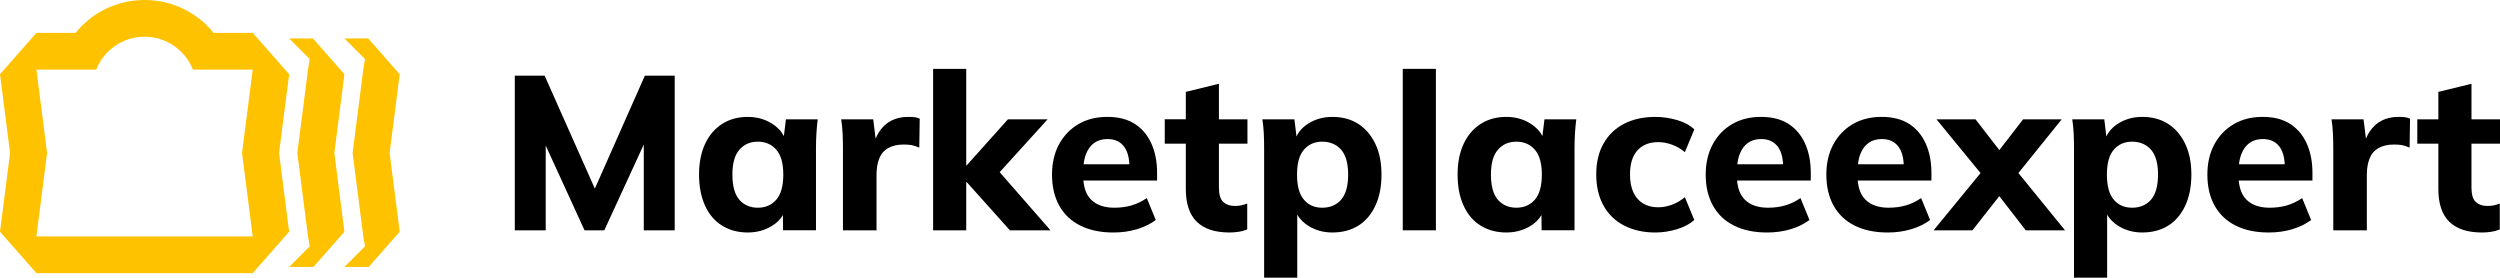
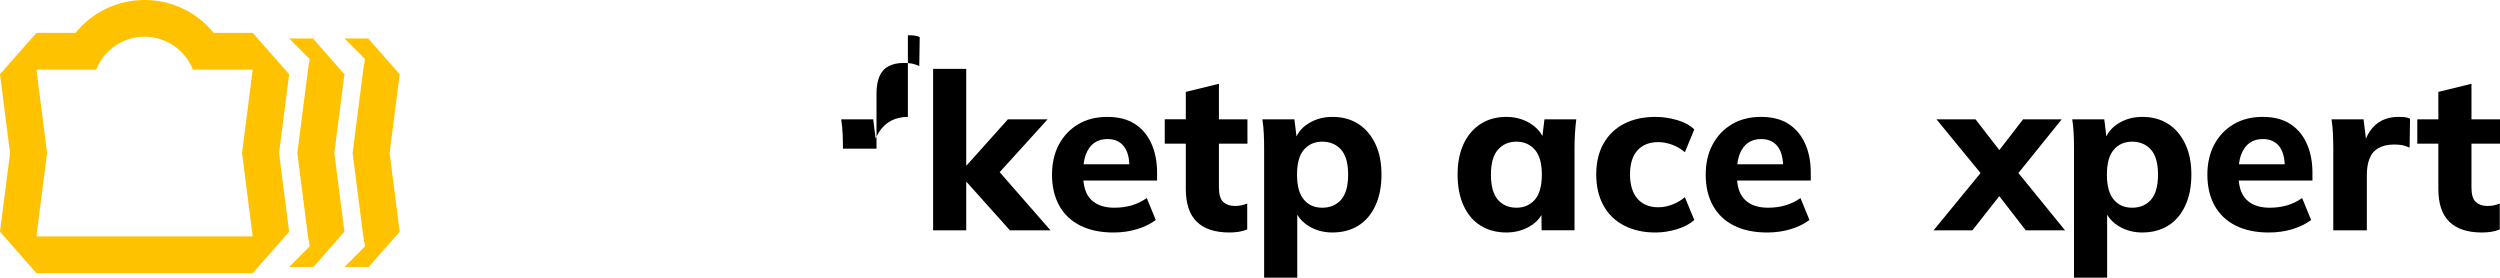
<svg xmlns="http://www.w3.org/2000/svg" id="_Слой_2" data-name="Слой 2" viewBox="0 0 2588.48 287.51">
  <defs>
    <style> .cls-1 { fill: #ffc200; } </style>
  </defs>
  <g id="_Слой_1-2" data-name="Слой 1">
    <g>
      <g>
        <polygon class="cls-1" points="413.84 76.87 381.24 39.82 356.61 39.82 377.87 61.09 376.14 72.04 365.09 158.41 376.14 244.78 377.96 255.03 356.61 276.39 381.77 276.39 413.84 239.95 403.41 158.41 413.84 76.87" />
        <path class="cls-1" d="m288.95,158.41l10.43-81.54-37.7-42.83h-40.54C204.02,12.79,178.08,0,149.69,0s-54.33,12.79-71.44,34.03h-40.54L0,76.87l10.43,81.54L0,239.95l37.7,42.83h223.97l37.7-42.83-10.43-81.54Zm-27.28,86.37H37.7l11.05-86.37-11.05-86.37h61.9c7.92-19.93,27.33-34.03,50.08-34.03s42.16,14.11,50.08,34.03h61.9l-11.05,86.37,11.05,86.37Z" />
        <polygon class="cls-1" points="346.18 158.41 356.61 76.87 324 39.82 299.38 39.82 320.64 61.09 318.9 72.04 307.86 158.41 318.9 244.78 320.73 255.03 299.38 276.39 324.54 276.39 356.61 239.95 346.18 158.41" />
      </g>
      <g>
-         <polygon points="615.9 195.29 563.9 78.33 533.01 78.33 533.01 238.45 565.03 238.45 565.03 150.71 605.23 238.45 625.68 238.45 666.56 149.63 666.56 238.45 698.58 238.45 698.58 78.33 667.7 78.33 615.9 195.29" />
-         <path d="m811.62,140.82c-2.74-5.17-6.91-9.5-12.53-12.98-7.35-4.54-15.64-6.81-24.87-6.81-9.99,0-18.78,2.38-26.35,7.15-7.57,4.77-13.48,11.62-17.72,20.55-4.24,8.94-6.36,19.61-6.36,32.02s2.08,23.17,6.25,32.25c4.16,9.09,10.07,15.98,17.72,20.67,7.64,4.7,16.47,7.04,26.46,7.04,9.09,0,17.26-2.16,24.53-6.47,5.21-3.09,9.15-6.96,11.87-11.57l.17,15.77h34.07v-85.17c0-5,.15-9.99.45-14.99.3-5,.76-9.92,1.36-14.76h-32.93l-2.12,17.3Zm-7.88,65.95c-4.85,5.53-11.21,8.29-19.08,8.29s-14.42-2.76-19.19-8.29c-4.77-5.53-7.15-14.2-7.15-26.01s2.42-20.25,7.27-25.78c4.84-5.53,11.2-8.29,19.08-8.29s14.23,2.76,19.08,8.29c4.84,5.53,7.27,14.12,7.27,25.78s-2.42,20.48-7.27,26.01Z" />
-         <path d="m940.02,121.03c-6.36,0-12.08,1.29-17.15,3.86-5.07,2.58-9.31,6.51-12.72,11.81-1.33,2.07-2.51,4.36-3.55,6.86l-2.47-20.03h-33.16c.76,4.85,1.25,9.84,1.48,14.99.23,5.15.34,10.3.34,15.44v84.49h34.75v-57.46c0-6.51.94-12.15,2.84-16.92,1.89-4.77,5-8.37,9.31-10.79,4.32-2.42,9.65-3.63,16.01-3.63,3.18,0,5.87.19,8.06.57,2.19.38,4.88,1.25,8.06,2.61l.45-29.98c-1.82-.76-3.52-1.25-5.11-1.48-1.59-.23-3.97-.34-7.15-.34Z" />
+         <path d="m940.02,121.03c-6.36,0-12.08,1.29-17.15,3.86-5.07,2.58-9.31,6.51-12.72,11.81-1.33,2.07-2.51,4.36-3.55,6.86l-2.47-20.03h-33.16c.76,4.85,1.25,9.84,1.48,14.99.23,5.15.34,10.3.34,15.44h34.75v-57.46c0-6.51.94-12.15,2.84-16.92,1.89-4.77,5-8.37,9.31-10.79,4.32-2.42,9.65-3.63,16.01-3.63,3.18,0,5.87.19,8.06.57,2.19.38,4.88,1.25,8.06,2.61l.45-29.98c-1.82-.76-3.52-1.25-5.11-1.48-1.59-.23-3.97-.34-7.15-.34Z" />
        <polygon points="1084.7 123.53 1043.59 123.53 1000.89 171.23 1000.43 171.23 1000.43 71.29 966.14 71.29 966.14 238.45 1000.43 238.45 1000.43 188.49 1000.89 188.49 1045.63 238.45 1087.65 238.45 1035.05 178.26 1084.7 123.53" />
        <path d="m1174.98,128.3c-7.5-4.84-17-7.27-28.5-7.27s-21.54,2.54-30.09,7.61c-8.56,5.07-15.22,12.08-19.99,21.01-4.77,8.94-7.15,19.31-7.15,31.12,0,12.42,2.5,23.13,7.5,32.14,5,9.01,12.27,15.9,21.8,20.67,9.54,4.77,20.97,7.15,34.3,7.15,8.63,0,16.73-1.14,24.3-3.41,7.57-2.27,14.08-5.45,19.53-9.54l-9.31-22.71c-5,3.49-10.26,6.02-15.79,7.61-5.53,1.59-11.47,2.38-17.83,2.38-10.3,0-18.25-2.72-23.85-8.18-4.7-4.57-7.4-11.26-8.16-19.99h76.3v-7.95c0-11.51-1.97-21.61-5.91-30.32-3.94-8.71-9.65-15.48-17.15-20.33Zm-42.02,19.65c3.71-2.65,8.29-3.97,13.74-3.97,7.27,0,12.87,2.46,16.81,7.38,3.49,4.37,5.43,10.62,5.82,18.74h-47.38c.47-3.95,1.3-7.48,2.49-10.56,1.97-5.07,4.81-8.93,8.52-11.58Z" />
        <path d="m1262.08,86.73l-34.3,8.4v28.39h-21.8v25.21h21.8v47.02c0,15.14,3.78,26.42,11.36,33.84,7.57,7.42,18.85,11.13,33.84,11.13,3.03,0,6.13-.23,9.31-.68,3.18-.45,6.21-1.29,9.08-2.5v-26.8c-1.97.76-3.94,1.36-5.91,1.82-1.97.45-4.31.68-7.04.68-4.85,0-8.78-1.36-11.81-4.09-3.03-2.73-4.54-7.72-4.54-14.99v-45.43h29.53v-25.21h-29.53v-36.79Z" />
        <path d="m1406.19,128.18c-7.5-4.77-16.39-7.15-26.69-7.15-9.24,0-17.49,2.27-24.76,6.81-5.73,3.58-9.83,8.07-12.36,13.44l-2.17-17.75h-33.16c.76,4.85,1.25,9.77,1.48,14.76.23,5,.34,9.99.34,14.99v134.23h34.3v-65.25c2.79,4.8,6.84,8.8,12.15,11.99,7.19,4.32,15.25,6.47,24.19,6.47,10.29,0,19.23-2.35,26.8-7.04,7.57-4.69,13.47-11.58,17.72-20.67,4.24-9.09,6.36-19.83,6.36-32.25s-2.16-23.09-6.47-32.02c-4.32-8.93-10.22-15.78-17.72-20.55Zm-17.6,78.59c-4.85,5.53-11.36,8.29-19.53,8.29s-14.2-2.76-18.97-8.29c-4.77-5.53-7.15-14.2-7.15-26.01s2.38-20.25,7.15-25.78c4.77-5.53,11.09-8.29,18.97-8.29s14.69,2.76,19.53,8.29c4.84,5.53,7.27,14.12,7.27,25.78s-2.42,20.48-7.27,26.01Z" />
-         <rect x="1452.41" y="71.29" width="34.3" height="167.17" />
        <path d="m1597.01,140.82c-2.74-5.17-6.91-9.5-12.53-12.98-7.35-4.54-15.64-6.81-24.87-6.81-9.99,0-18.78,2.38-26.35,7.15-7.57,4.77-13.48,11.62-17.72,20.55-4.24,8.94-6.36,19.61-6.36,32.02s2.08,23.17,6.25,32.25c4.16,9.09,10.07,15.98,17.72,20.67,7.64,4.7,16.47,7.04,26.46,7.04,9.09,0,17.26-2.16,24.53-6.47,5.21-3.09,9.15-6.96,11.87-11.57l.17,15.77h34.07v-85.17c0-5,.15-9.99.45-14.99.3-5,.76-9.92,1.36-14.76h-32.93l-2.12,17.3Zm-7.88,65.95c-4.85,5.53-11.21,8.29-19.08,8.29s-14.42-2.76-19.19-8.29c-4.77-5.53-7.15-14.2-7.15-26.01s2.42-20.25,7.27-25.78c4.84-5.53,11.2-8.29,19.08-8.29s14.23,2.76,19.08,8.29c4.84,5.53,7.27,14.12,7.27,25.78s-2.42,20.48-7.27,26.01Z" />
        <path d="m1717.01,147.15c4.69,0,9.5.91,14.42,2.73,4.92,1.82,9.27,4.39,13.06,7.72l9.77-23.62c-4.39-4.24-10.3-7.46-17.72-9.65-7.42-2.19-14.99-3.29-22.71-3.29-12.27,0-22.98,2.35-32.14,7.04-9.16,4.7-16.28,11.51-21.35,20.44-5.07,8.94-7.61,19.61-7.61,32.02s2.5,23.17,7.5,32.25c5,9.08,12.15,16.01,21.46,20.78,9.31,4.77,20.02,7.15,32.14,7.15,7.57,0,15.07-1.14,22.49-3.41,7.42-2.27,13.4-5.45,17.94-9.54l-9.77-23.62c-3.94,3.33-8.33,5.91-13.17,7.72-4.85,1.82-9.62,2.73-14.31,2.73-9.24,0-16.43-2.95-21.58-8.86-5.15-5.91-7.72-14.31-7.72-25.21s2.57-19.19,7.72-24.87c5.15-5.68,12.34-8.52,21.58-8.52Z" />
        <path d="m1851.81,128.3c-7.5-4.84-17-7.27-28.5-7.27s-21.54,2.54-30.09,7.61c-8.56,5.07-15.22,12.08-19.99,21.01-4.77,8.94-7.15,19.31-7.15,31.12,0,12.42,2.5,23.13,7.5,32.14,5,9.01,12.27,15.9,21.8,20.67,9.54,4.77,20.97,7.15,34.3,7.15,8.63,0,16.73-1.14,24.3-3.41,7.57-2.27,14.08-5.45,19.53-9.54l-9.31-22.71c-5,3.49-10.26,6.02-15.79,7.61-5.53,1.59-11.47,2.38-17.83,2.38-10.3,0-18.25-2.72-23.85-8.18-4.7-4.57-7.4-11.26-8.16-19.99h76.3v-7.95c0-11.51-1.97-21.61-5.91-30.32-3.94-8.71-9.65-15.48-17.15-20.33Zm-42.02,19.65c3.71-2.65,8.29-3.97,13.74-3.97,7.27,0,12.87,2.46,16.81,7.38,3.49,4.37,5.43,10.62,5.82,18.74h-47.38c.47-3.95,1.3-7.48,2.49-10.56,1.97-5.07,4.81-8.93,8.52-11.58Z" />
-         <path d="m1976.72,128.3c-7.5-4.84-17-7.27-28.5-7.27s-21.54,2.54-30.09,7.61c-8.56,5.07-15.22,12.08-19.99,21.01-4.77,8.94-7.15,19.31-7.15,31.12,0,12.42,2.5,23.13,7.5,32.14,5,9.01,12.27,15.9,21.8,20.67,9.54,4.77,20.97,7.15,34.3,7.15,8.63,0,16.73-1.14,24.3-3.41,7.57-2.27,14.08-5.45,19.53-9.54l-9.31-22.71c-5,3.49-10.26,6.02-15.79,7.61-5.53,1.59-11.47,2.38-17.83,2.38-10.3,0-18.25-2.72-23.85-8.18-4.7-4.57-7.4-11.26-8.16-19.99h76.3v-7.95c0-11.51-1.97-21.61-5.91-30.32-3.94-8.71-9.65-15.48-17.15-20.33Zm-42.02,19.65c3.71-2.65,8.29-3.97,13.74-3.97,7.27,0,12.87,2.46,16.81,7.38,3.49,4.37,5.43,10.62,5.82,18.74h-47.38c.47-3.95,1.3-7.48,2.49-10.56,1.97-5.07,4.81-8.93,8.52-11.58Z" />
        <polygon points="2134.69 123.53 2094.71 123.53 2070.07 155.42 2045.42 123.53 2005 123.53 2050.64 179.18 2002.04 238.45 2042.25 238.45 2070.03 203.08 2097.44 238.45 2138.09 238.45 2089.84 179.14 2134.69 123.53" />
        <path d="m2244.73,128.18c-7.5-4.77-16.39-7.15-26.69-7.15-9.24,0-17.49,2.27-24.76,6.81-5.73,3.58-9.83,8.07-12.36,13.44l-2.17-17.75h-33.16c.76,4.85,1.25,9.77,1.48,14.76.23,5,.34,9.99.34,14.99v134.23h34.3v-65.25c2.79,4.8,6.84,8.8,12.15,11.99,7.19,4.32,15.25,6.47,24.19,6.47,10.29,0,19.23-2.35,26.8-7.04,7.57-4.69,13.47-11.58,17.72-20.67,4.24-9.09,6.36-19.83,6.36-32.25s-2.16-23.09-6.47-32.02c-4.32-8.93-10.22-15.78-17.72-20.55Zm-17.6,78.59c-4.85,5.53-11.36,8.29-19.53,8.29s-14.2-2.76-18.97-8.29c-4.77-5.53-7.15-14.2-7.15-26.01s2.38-20.25,7.15-25.78c4.77-5.53,11.09-8.29,18.97-8.29s14.69,2.76,19.53,8.29c4.84,5.53,7.27,14.12,7.27,25.78s-2.42,20.48-7.27,26.01Z" />
        <path d="m2371.23,128.3c-7.5-4.84-17-7.27-28.5-7.27s-21.54,2.54-30.09,7.61c-8.56,5.07-15.22,12.08-19.99,21.01-4.77,8.94-7.15,19.31-7.15,31.12,0,12.42,2.5,23.13,7.5,32.14,5,9.01,12.27,15.9,21.8,20.67,9.54,4.77,20.97,7.15,34.3,7.15,8.63,0,16.73-1.14,24.3-3.41,7.57-2.27,14.08-5.45,19.53-9.54l-9.31-22.71c-5,3.49-10.26,6.02-15.79,7.61-5.53,1.59-11.47,2.38-17.83,2.38-10.3,0-18.25-2.72-23.85-8.18-4.7-4.57-7.4-11.26-8.16-19.99h76.3v-7.95c0-11.51-1.97-21.61-5.91-30.32-3.94-8.71-9.65-15.48-17.15-20.33Zm-42.02,19.65c3.71-2.65,8.29-3.97,13.74-3.97,7.27,0,12.87,2.46,16.81,7.38,3.49,4.37,5.43,10.62,5.82,18.74h-47.38c.47-3.95,1.3-7.48,2.49-10.56,1.97-5.07,4.81-8.93,8.52-11.58Z" />
        <path d="m2483.09,121.03c-6.36,0-12.08,1.29-17.15,3.86-5.07,2.58-9.31,6.51-12.72,11.81-1.33,2.07-2.51,4.36-3.55,6.86l-2.47-20.03h-33.16c.76,4.85,1.25,9.84,1.48,14.99.23,5.15.34,10.3.34,15.44v84.49h34.75v-57.46c0-6.51.94-12.15,2.84-16.92,1.89-4.77,5-8.37,9.31-10.79,4.32-2.42,9.65-3.63,16.01-3.63,3.18,0,5.87.19,8.06.57,2.19.38,4.88,1.25,8.06,2.61l.45-29.98c-1.82-.76-3.52-1.25-5.11-1.48-1.59-.23-3.97-.34-7.15-.34Z" />
        <path d="m2588.48,148.74v-25.21h-29.53v-36.79l-34.3,8.4v28.39h-21.8v25.21h21.8v47.02c0,15.14,3.78,26.42,11.36,33.84,7.57,7.42,18.85,11.13,33.84,11.13,3.03,0,6.13-.23,9.31-.68,3.18-.45,6.21-1.29,9.08-2.5v-26.8c-1.97.76-3.94,1.36-5.91,1.82-1.97.45-4.31.68-7.04.68-4.85,0-8.78-1.36-11.81-4.09-3.03-2.73-4.54-7.72-4.54-14.99v-45.43h29.53Z" />
      </g>
    </g>
  </g>
</svg>